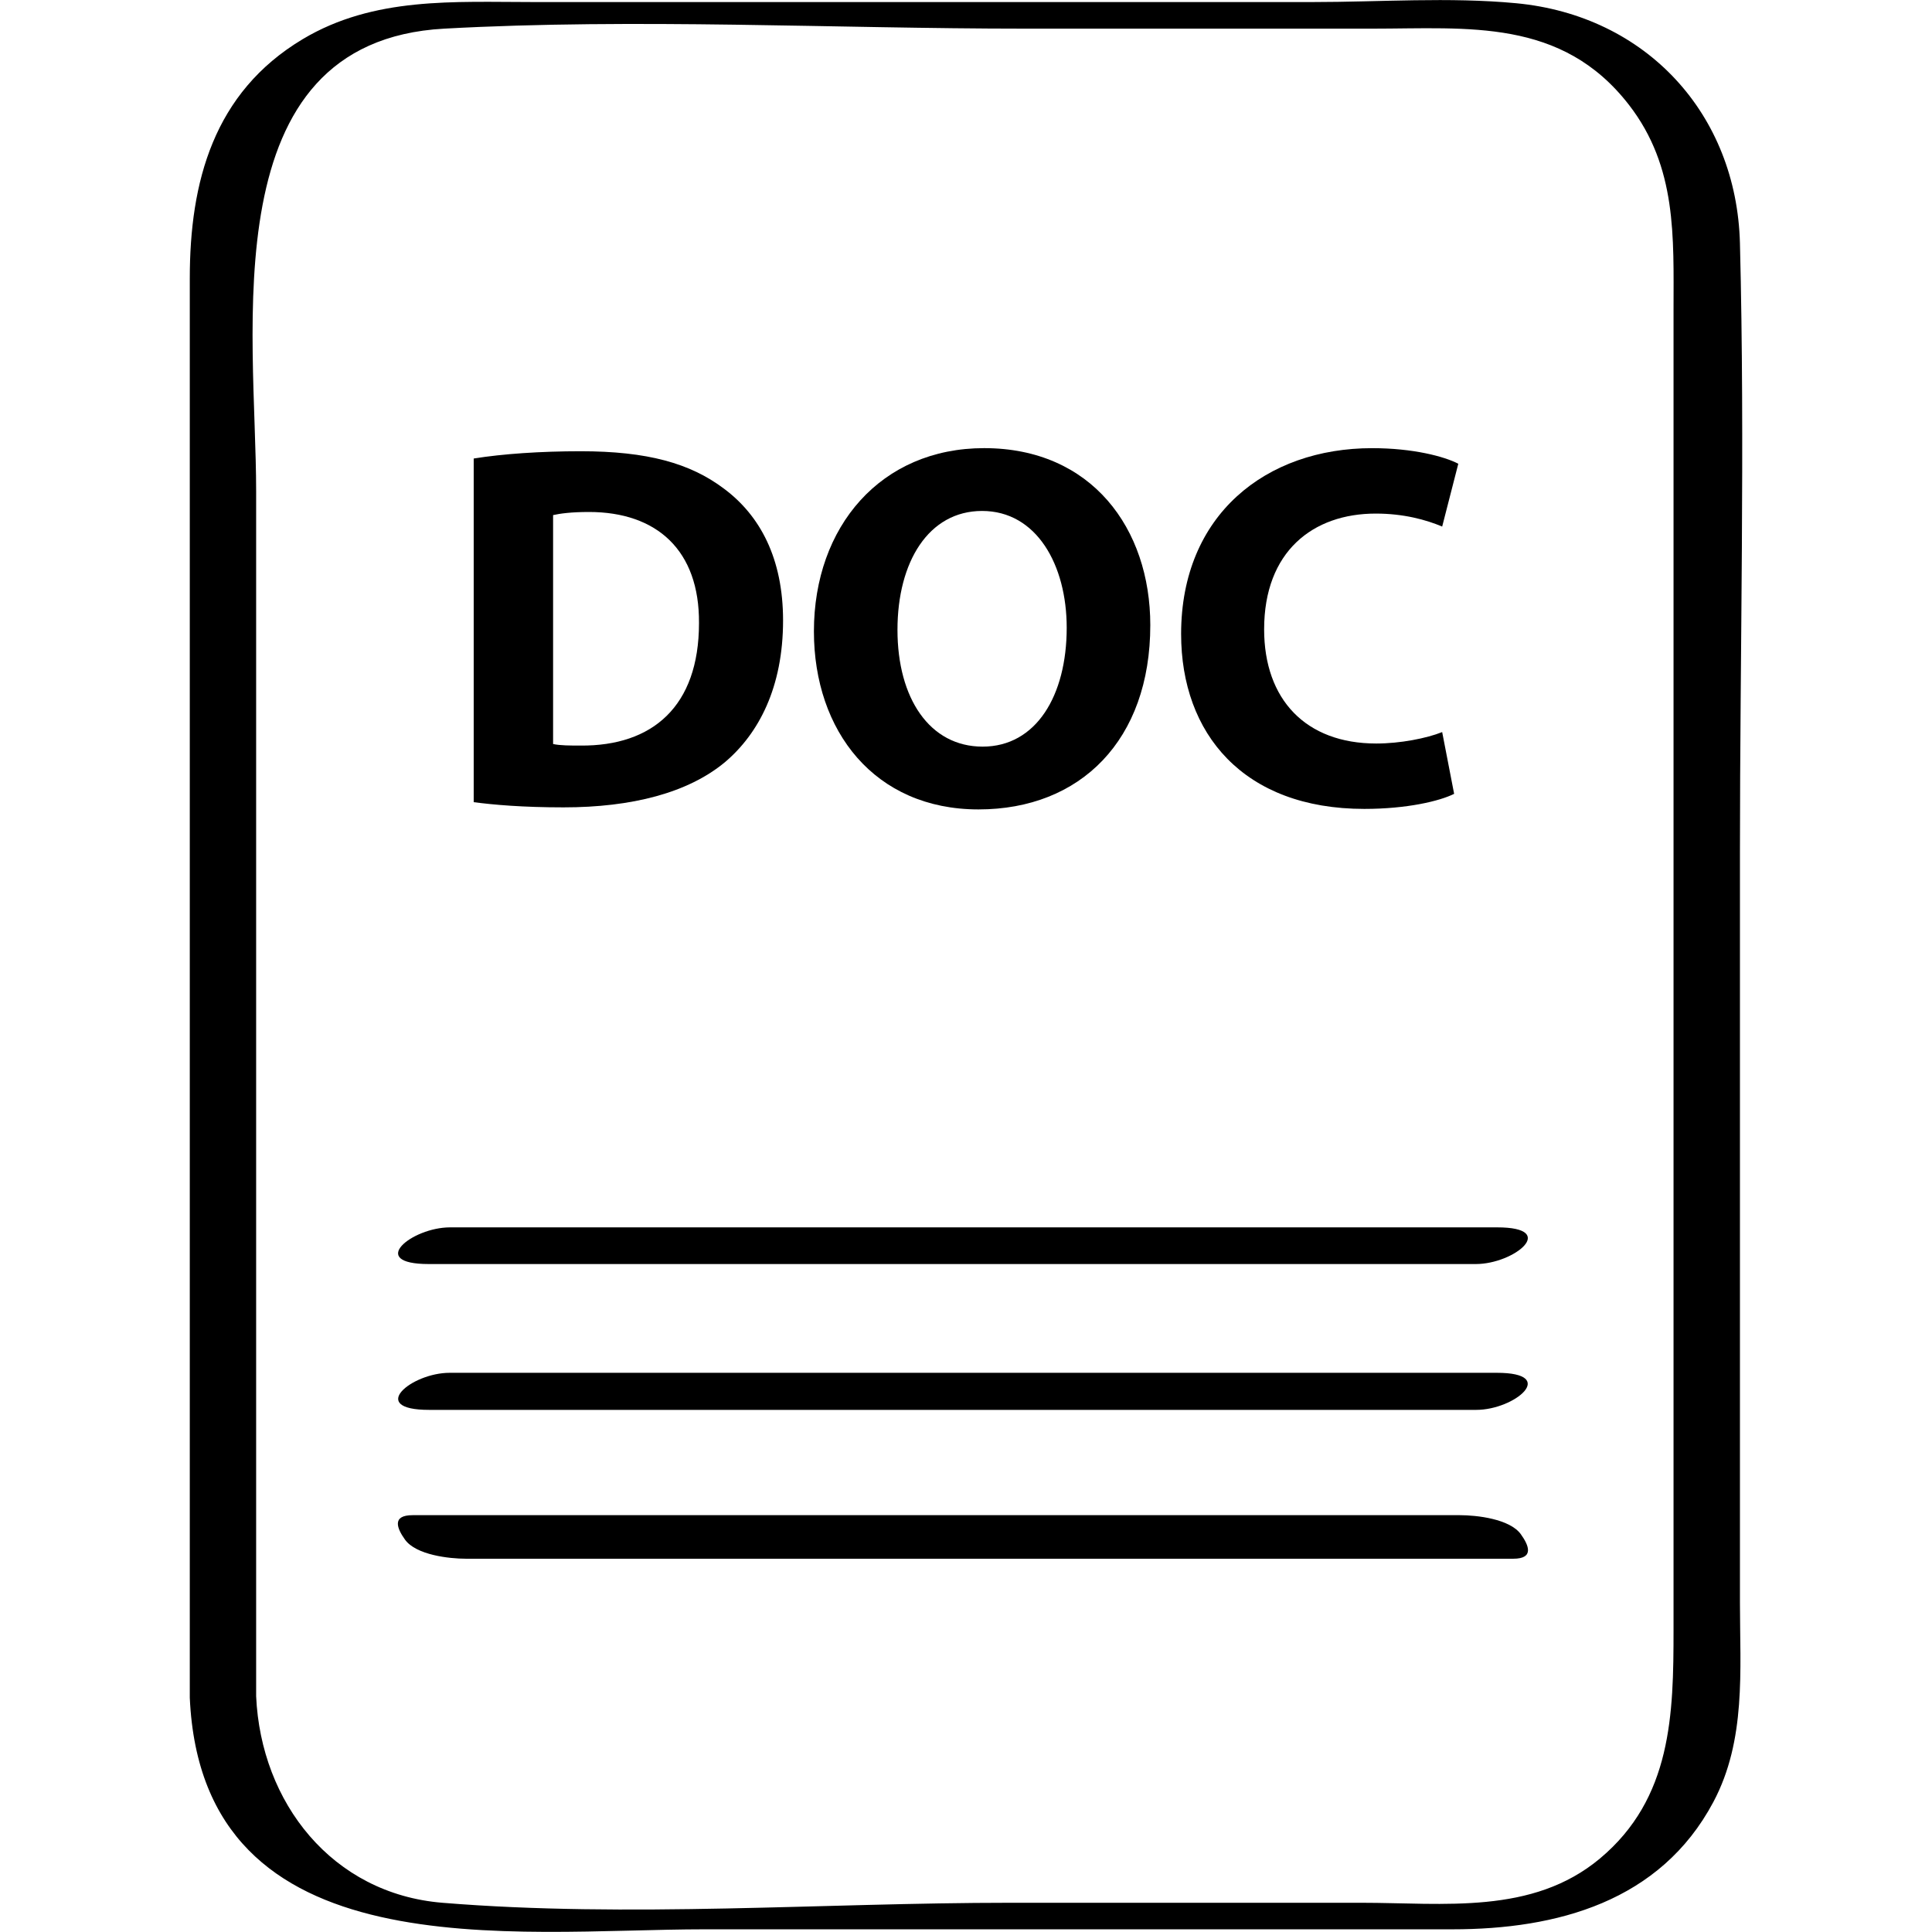
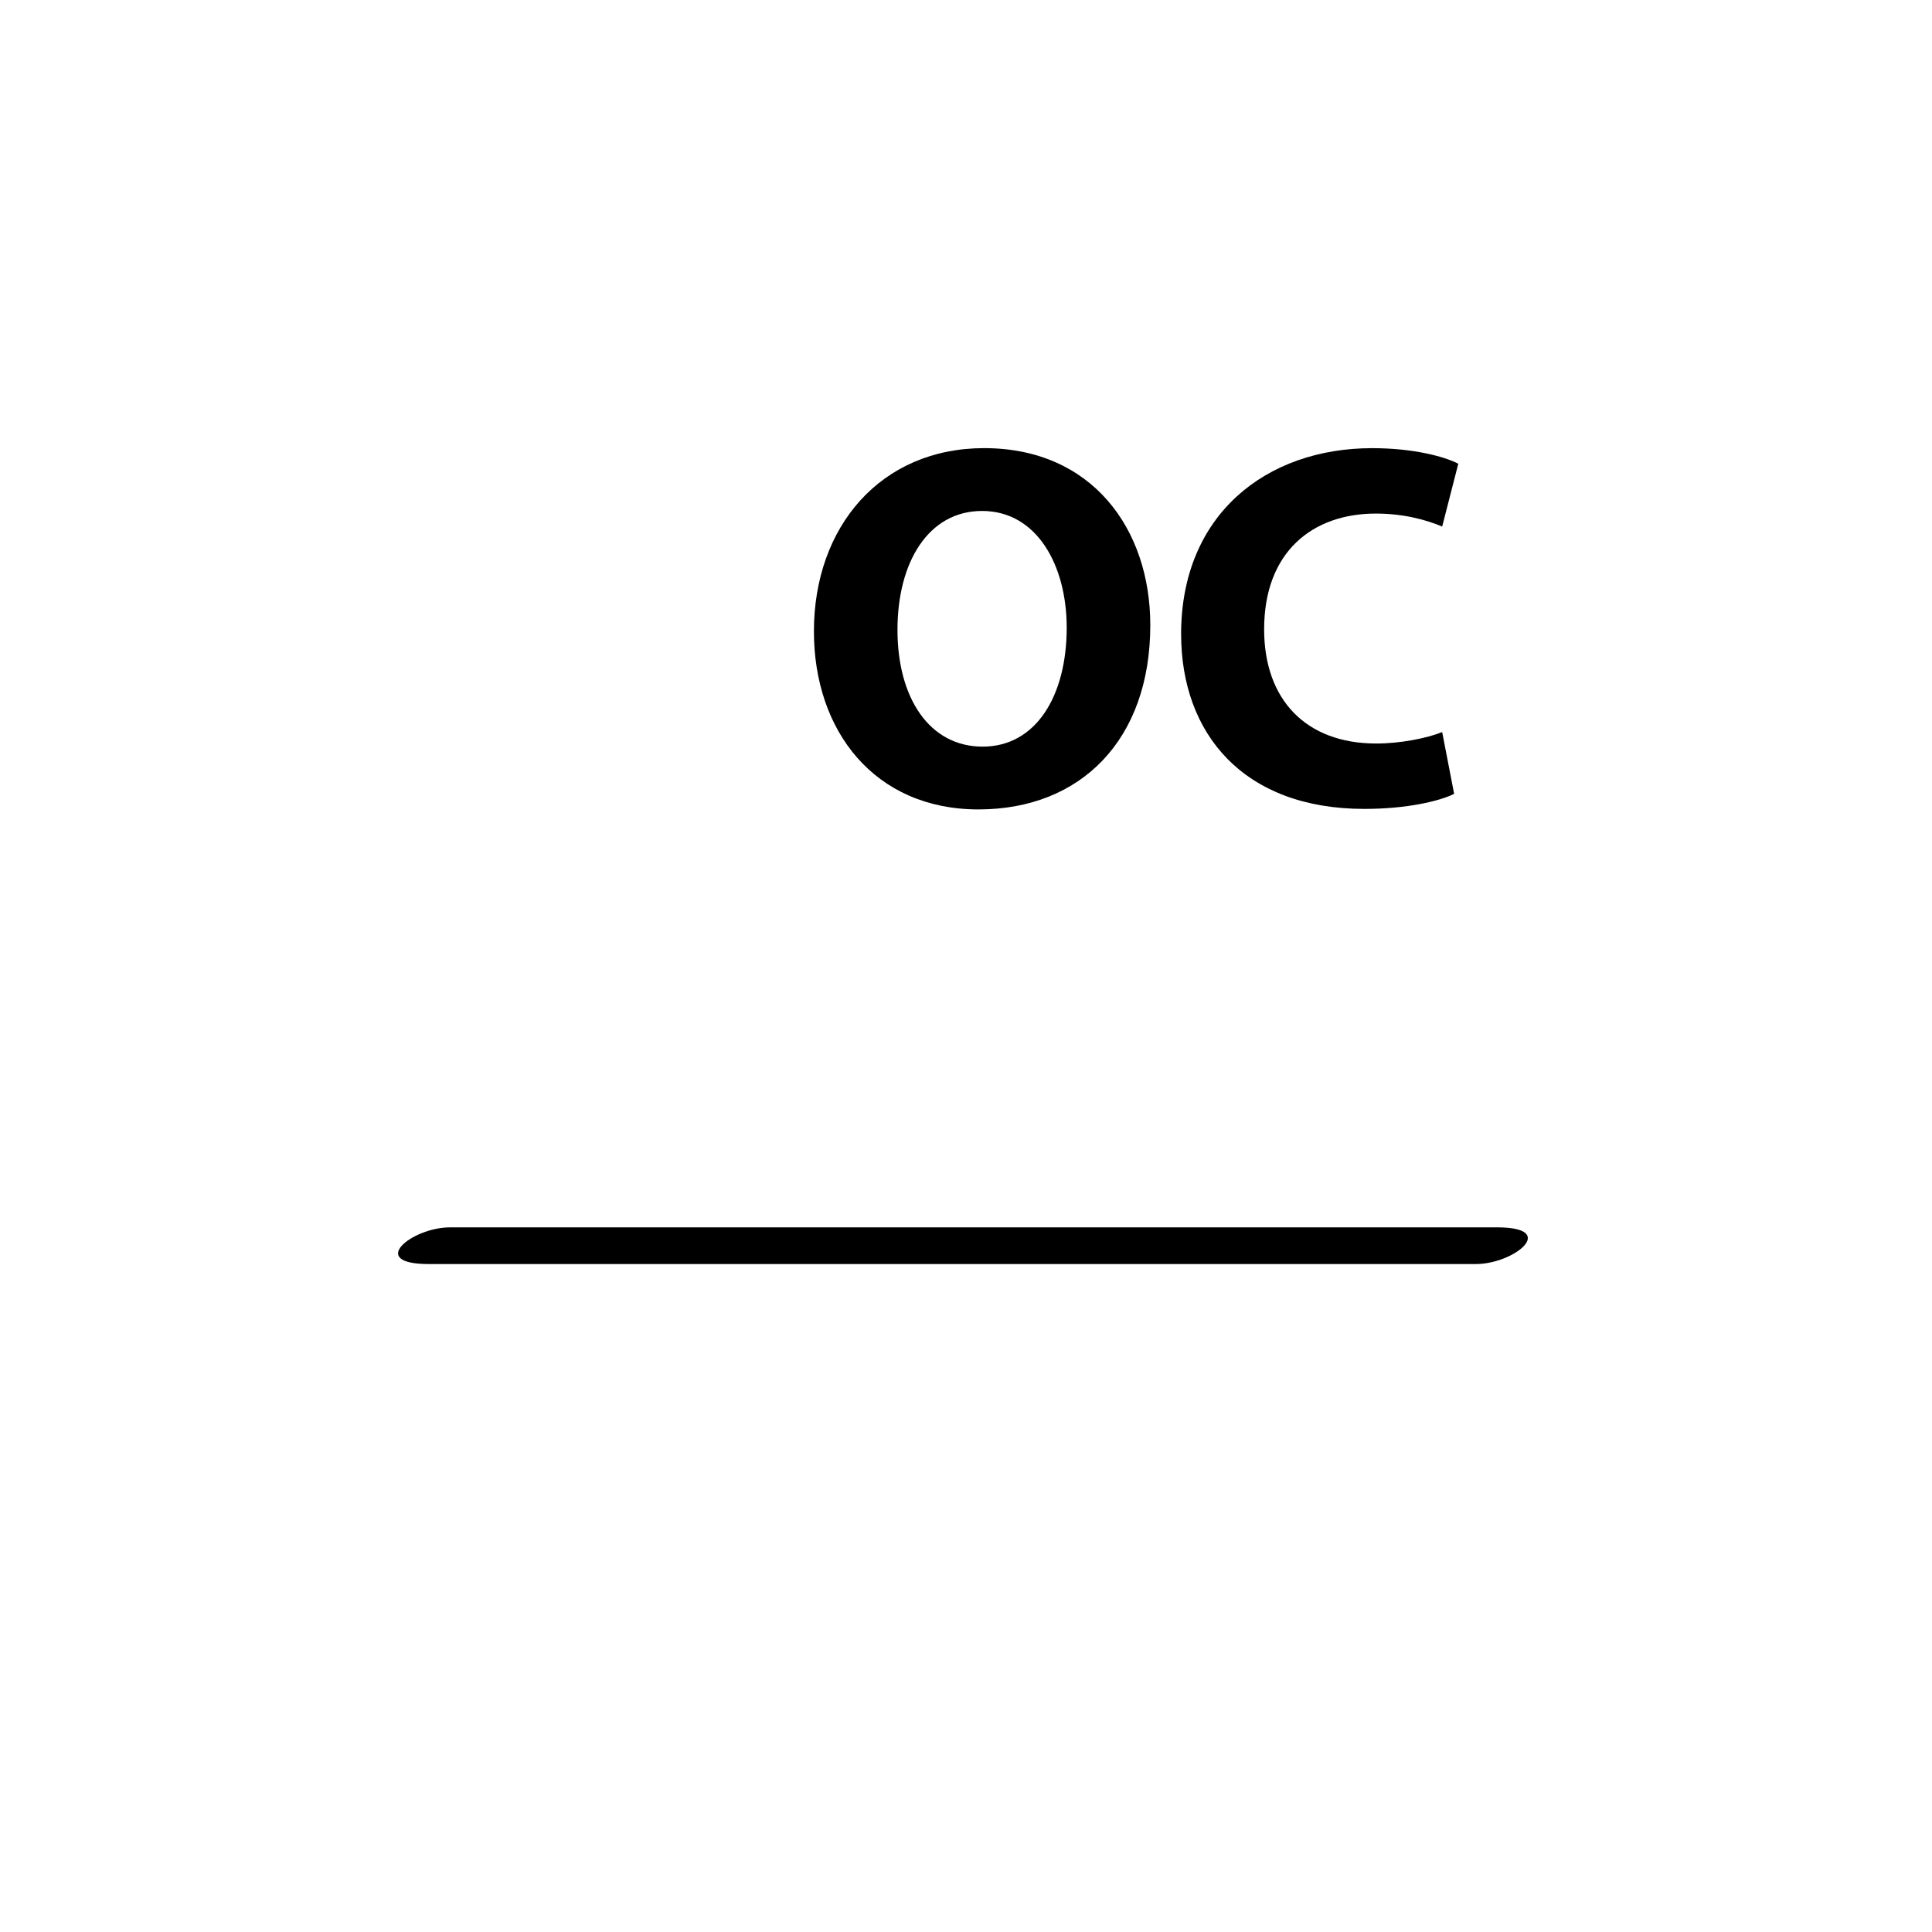
<svg xmlns="http://www.w3.org/2000/svg" enable-background="new 0 0 64 64" version="1.1" viewBox="0 0 64 64" xml:space="preserve">
  <g id="Hand_Drawn_6-1">
    <g>
      <path d="M14.202,41.873c11.562,0,23.125,0,34.687,0c1.272,0,2.76-1.215,0.707-1.215c-11.562,0-23.125,0-34.687,0    C13.637,40.659,12.15,41.873,14.202,41.873z" />
-       <path d="M14.897,45.476c-1.28,0-2.735,1.228-0.683,1.228c11.562,0,23.125,0,34.687,0c1.28,0,2.735-1.228,0.683-1.228    C38.022,45.476,26.46,45.476,14.897,45.476z" />
-       <path d="M15.441,51.635c11.562,0,23.125,0,34.687,0c0.704,0,0.515-0.445,0.253-0.81c-0.365-0.51-1.461-0.633-2.025-0.633    c-11.562,0-23.125,0-34.687,0c-0.704,0-0.515,0.444-0.253,0.81C13.782,51.512,14.878,51.635,15.441,51.635z" />
-       <path d="M23.339,63.911c8.258,0,16.516,0,24.774,0c3.461,0,6.887-0.915,8.644-4.217c1.092-2.052,0.881-4.363,0.881-6.603    c0-8.282,0-16.564,0-24.846c0-6.719,0.17-13.463,0-20.181c-0.108-4.291-3.106-7.55-7.413-7.957    c-2.22-0.21-4.521-0.039-6.745-0.039c-8.6,0-17.201,0-25.801,0c-2.629,0-5.29-0.184-7.653,1.23    C7.069,3.068,6.287,6.033,6.287,9.22c0,15.226,0,30.453,0,45.679c0,0.447,0,0.893,0,1.34C6.696,65.365,17.02,63.911,23.339,63.911    z M14.714,0.949c6.376-0.35,12.868,0,19.252,0c3.831,0,7.663,0,11.494,0c3.166,0,6.273-0.356,8.503,2.527    c1.594,2.061,1.475,4.377,1.475,6.793c0,3.117,0,6.234,0,9.351c0,8.478,0,16.956,0,25.435c0,2.979,0,5.957,0,8.936    c0,2.794-0.053,5.579-2.436,7.573c-2.243,1.876-5.18,1.468-7.894,1.468c-3.886,0-7.772,0-11.659,0c-6.193,0-12.617,0.504-18.793,0    c-3.656-0.298-6.013-3.318-6.171-6.841c0-13.308,0-26.616,0-39.924C8.486,10.991,6.975,1.374,14.714,0.949z" />
-       <path d="M24.015,25.248c1.117-0.946,1.925-2.476,1.925-4.695c0-2.046-0.756-3.473-1.96-4.367    c-1.117-0.843-2.544-1.238-4.745-1.238c-1.325,0-2.581,0.086-3.543,0.241v11.384c0.653,0.086,1.616,0.172,2.974,0.172    C20.936,26.745,22.794,26.263,24.015,25.248z M18.323,17.063c0.223-0.051,0.601-0.103,1.186-0.103c2.253,0,3.663,1.273,3.646,3.68    c0,2.769-1.549,4.076-3.921,4.058c-0.328,0-0.689,0-0.912-0.052V17.063z" />
-       <path d="M32.413,26.813c3.387,0,5.692-2.304,5.692-6.105c0-3.198-1.943-5.863-5.503-5.863c-3.422,0-5.64,2.597-5.64,6.07    C26.962,24.217,28.974,26.813,32.413,26.813z M32.533,16.926c1.806,0,2.803,1.788,2.803,3.869c0,2.253-1.015,3.938-2.786,3.938    c-1.753,0-2.82-1.599-2.82-3.869C29.73,18.611,30.762,16.926,32.533,16.926z" />
+       <path d="M32.413,26.813c3.387,0,5.692-2.304,5.692-6.105c0-3.198-1.943-5.863-5.503-5.863c-3.422,0-5.64,2.597-5.64,6.07    C26.962,24.217,28.974,26.813,32.413,26.813z M32.533,16.926c1.806,0,2.803,1.788,2.803,3.869c0,2.253-1.015,3.938-2.786,3.938    c-1.753,0-2.82-1.599-2.82-3.869C29.73,18.611,30.762,16.926,32.533,16.926" />
      <path d="M45.195,26.796c1.41,0,2.494-0.258,2.975-0.499l-0.396-2.046c-0.515,0.207-1.392,0.379-2.183,0.379    c-2.34,0-3.715-1.462-3.715-3.783c0-2.579,1.616-3.834,3.697-3.834c0.928,0,1.669,0.206,2.201,0.43l0.534-2.081    c-0.465-0.241-1.495-0.516-2.855-0.516c-3.507,0-6.327,2.201-6.327,6.156C39.126,24.303,41.19,26.796,45.195,26.796z" />
    </g>
  </g>
</svg>